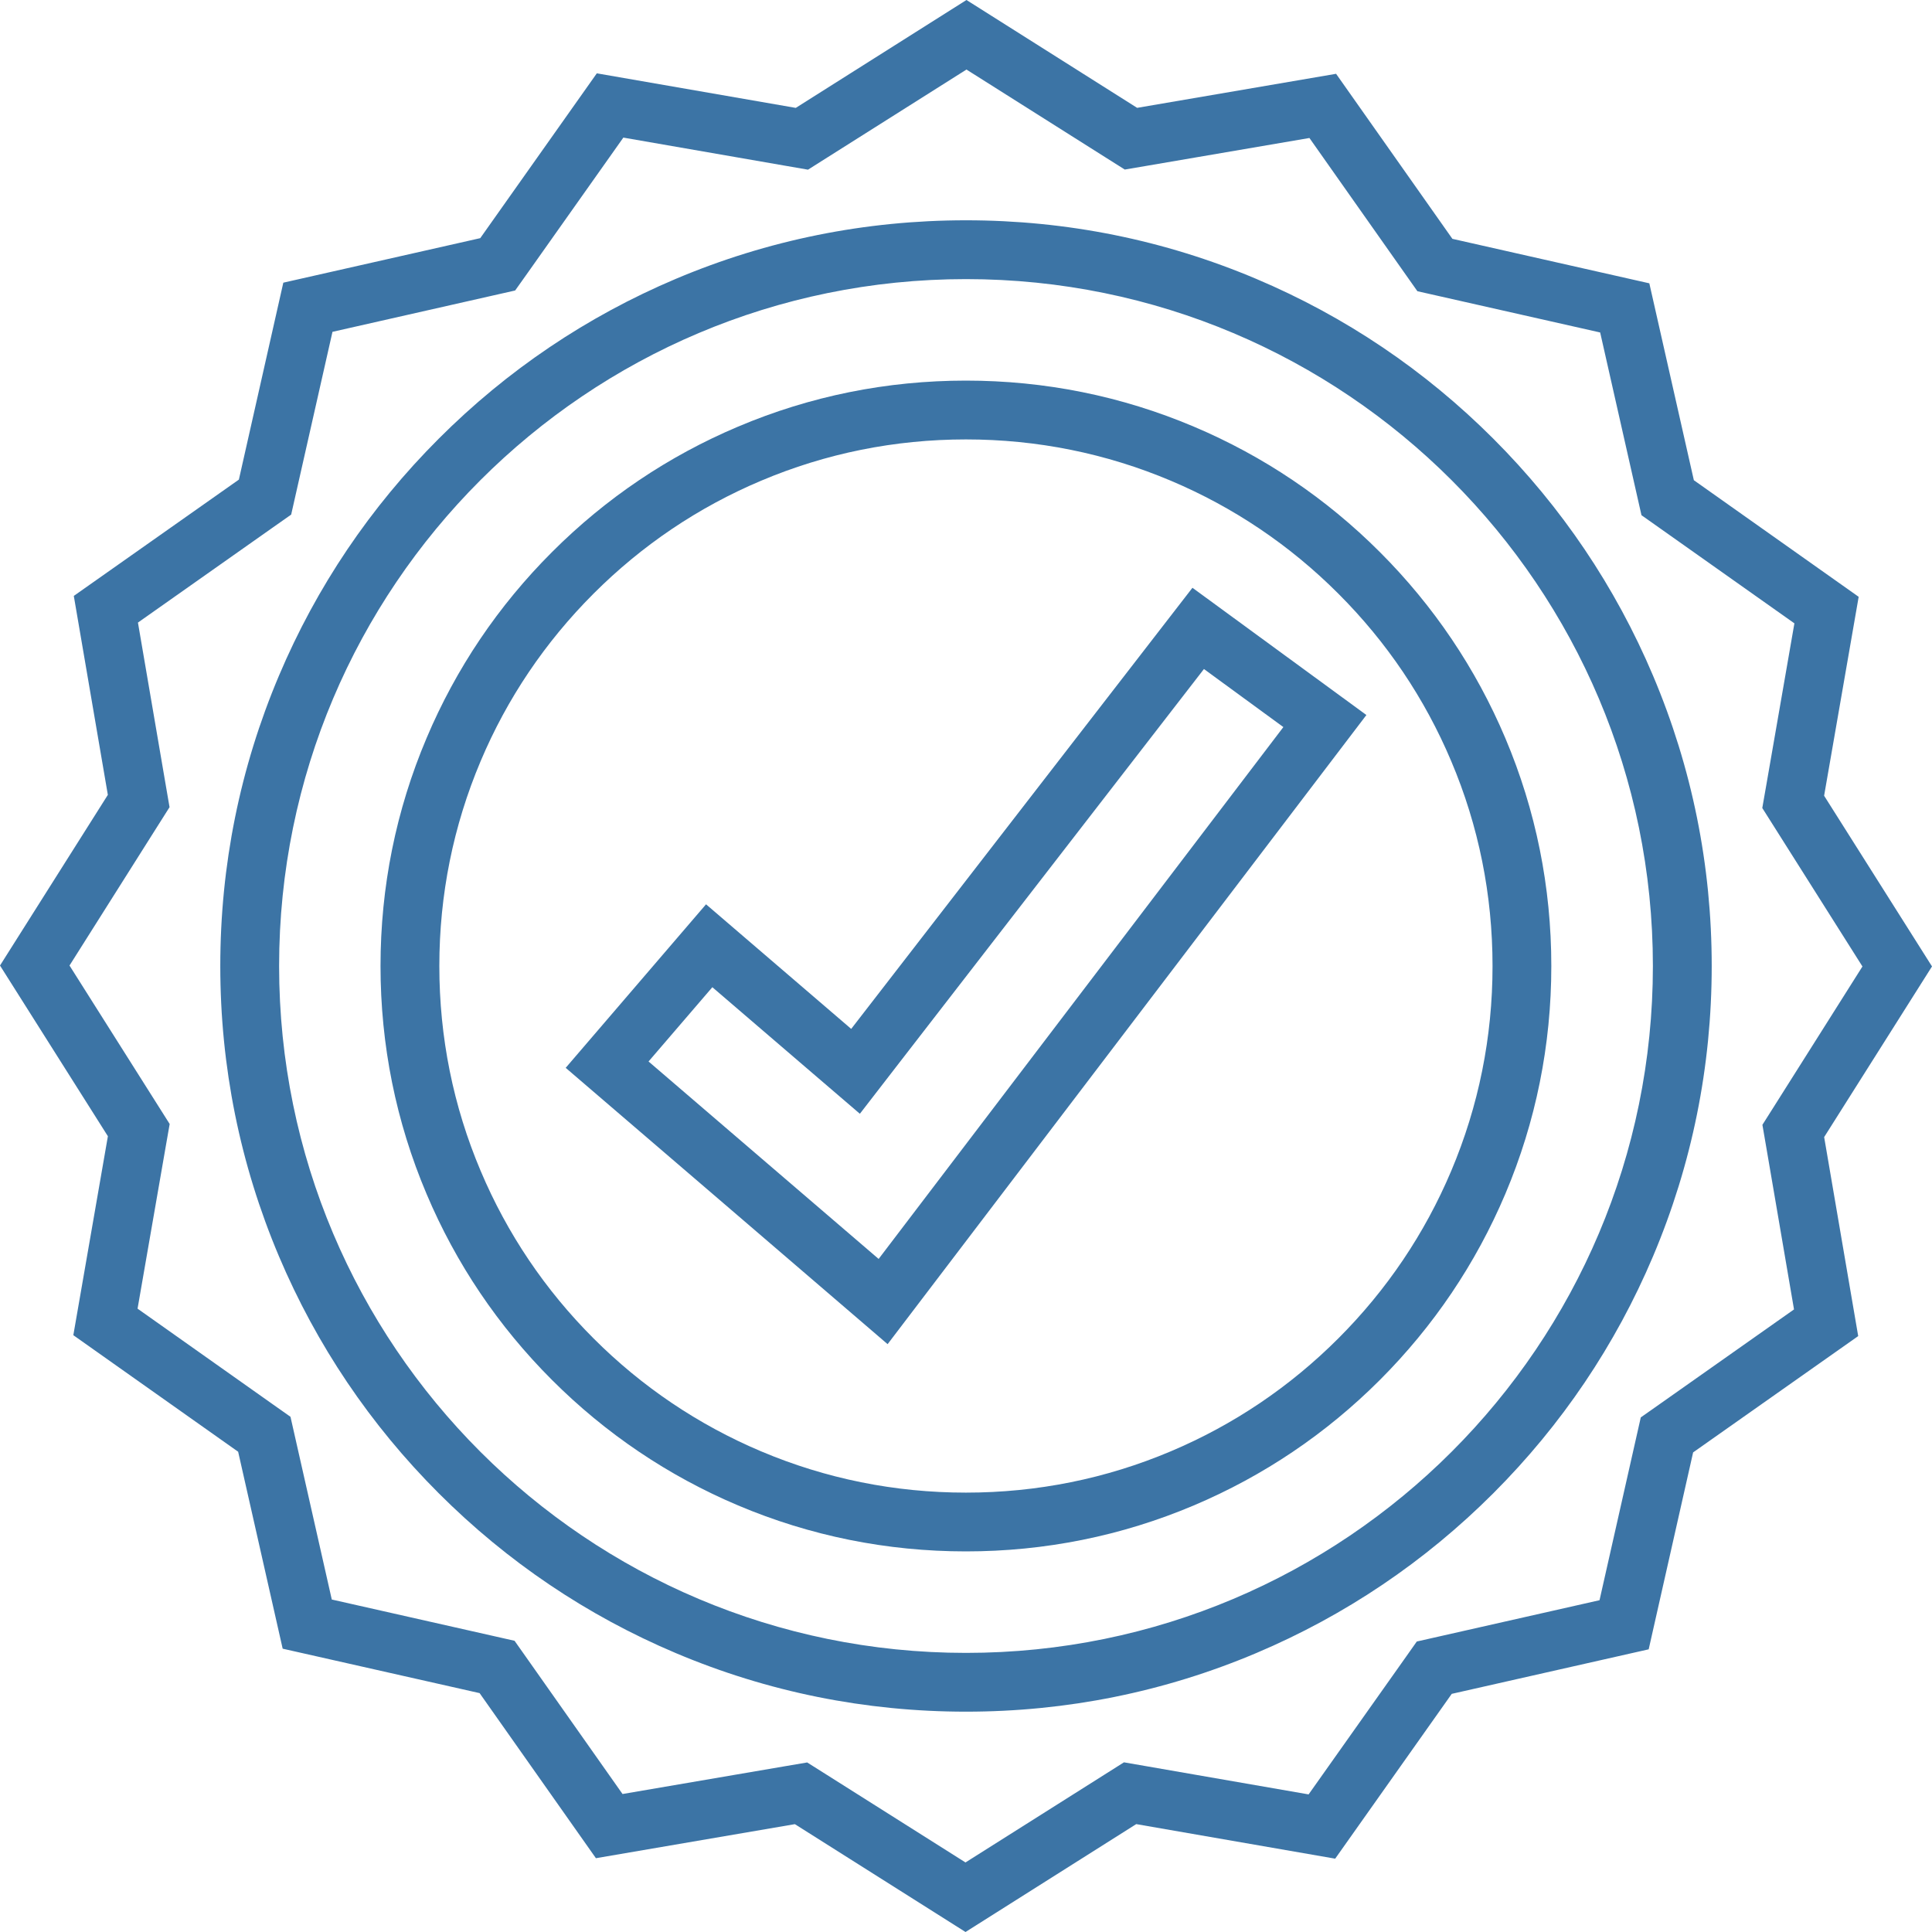
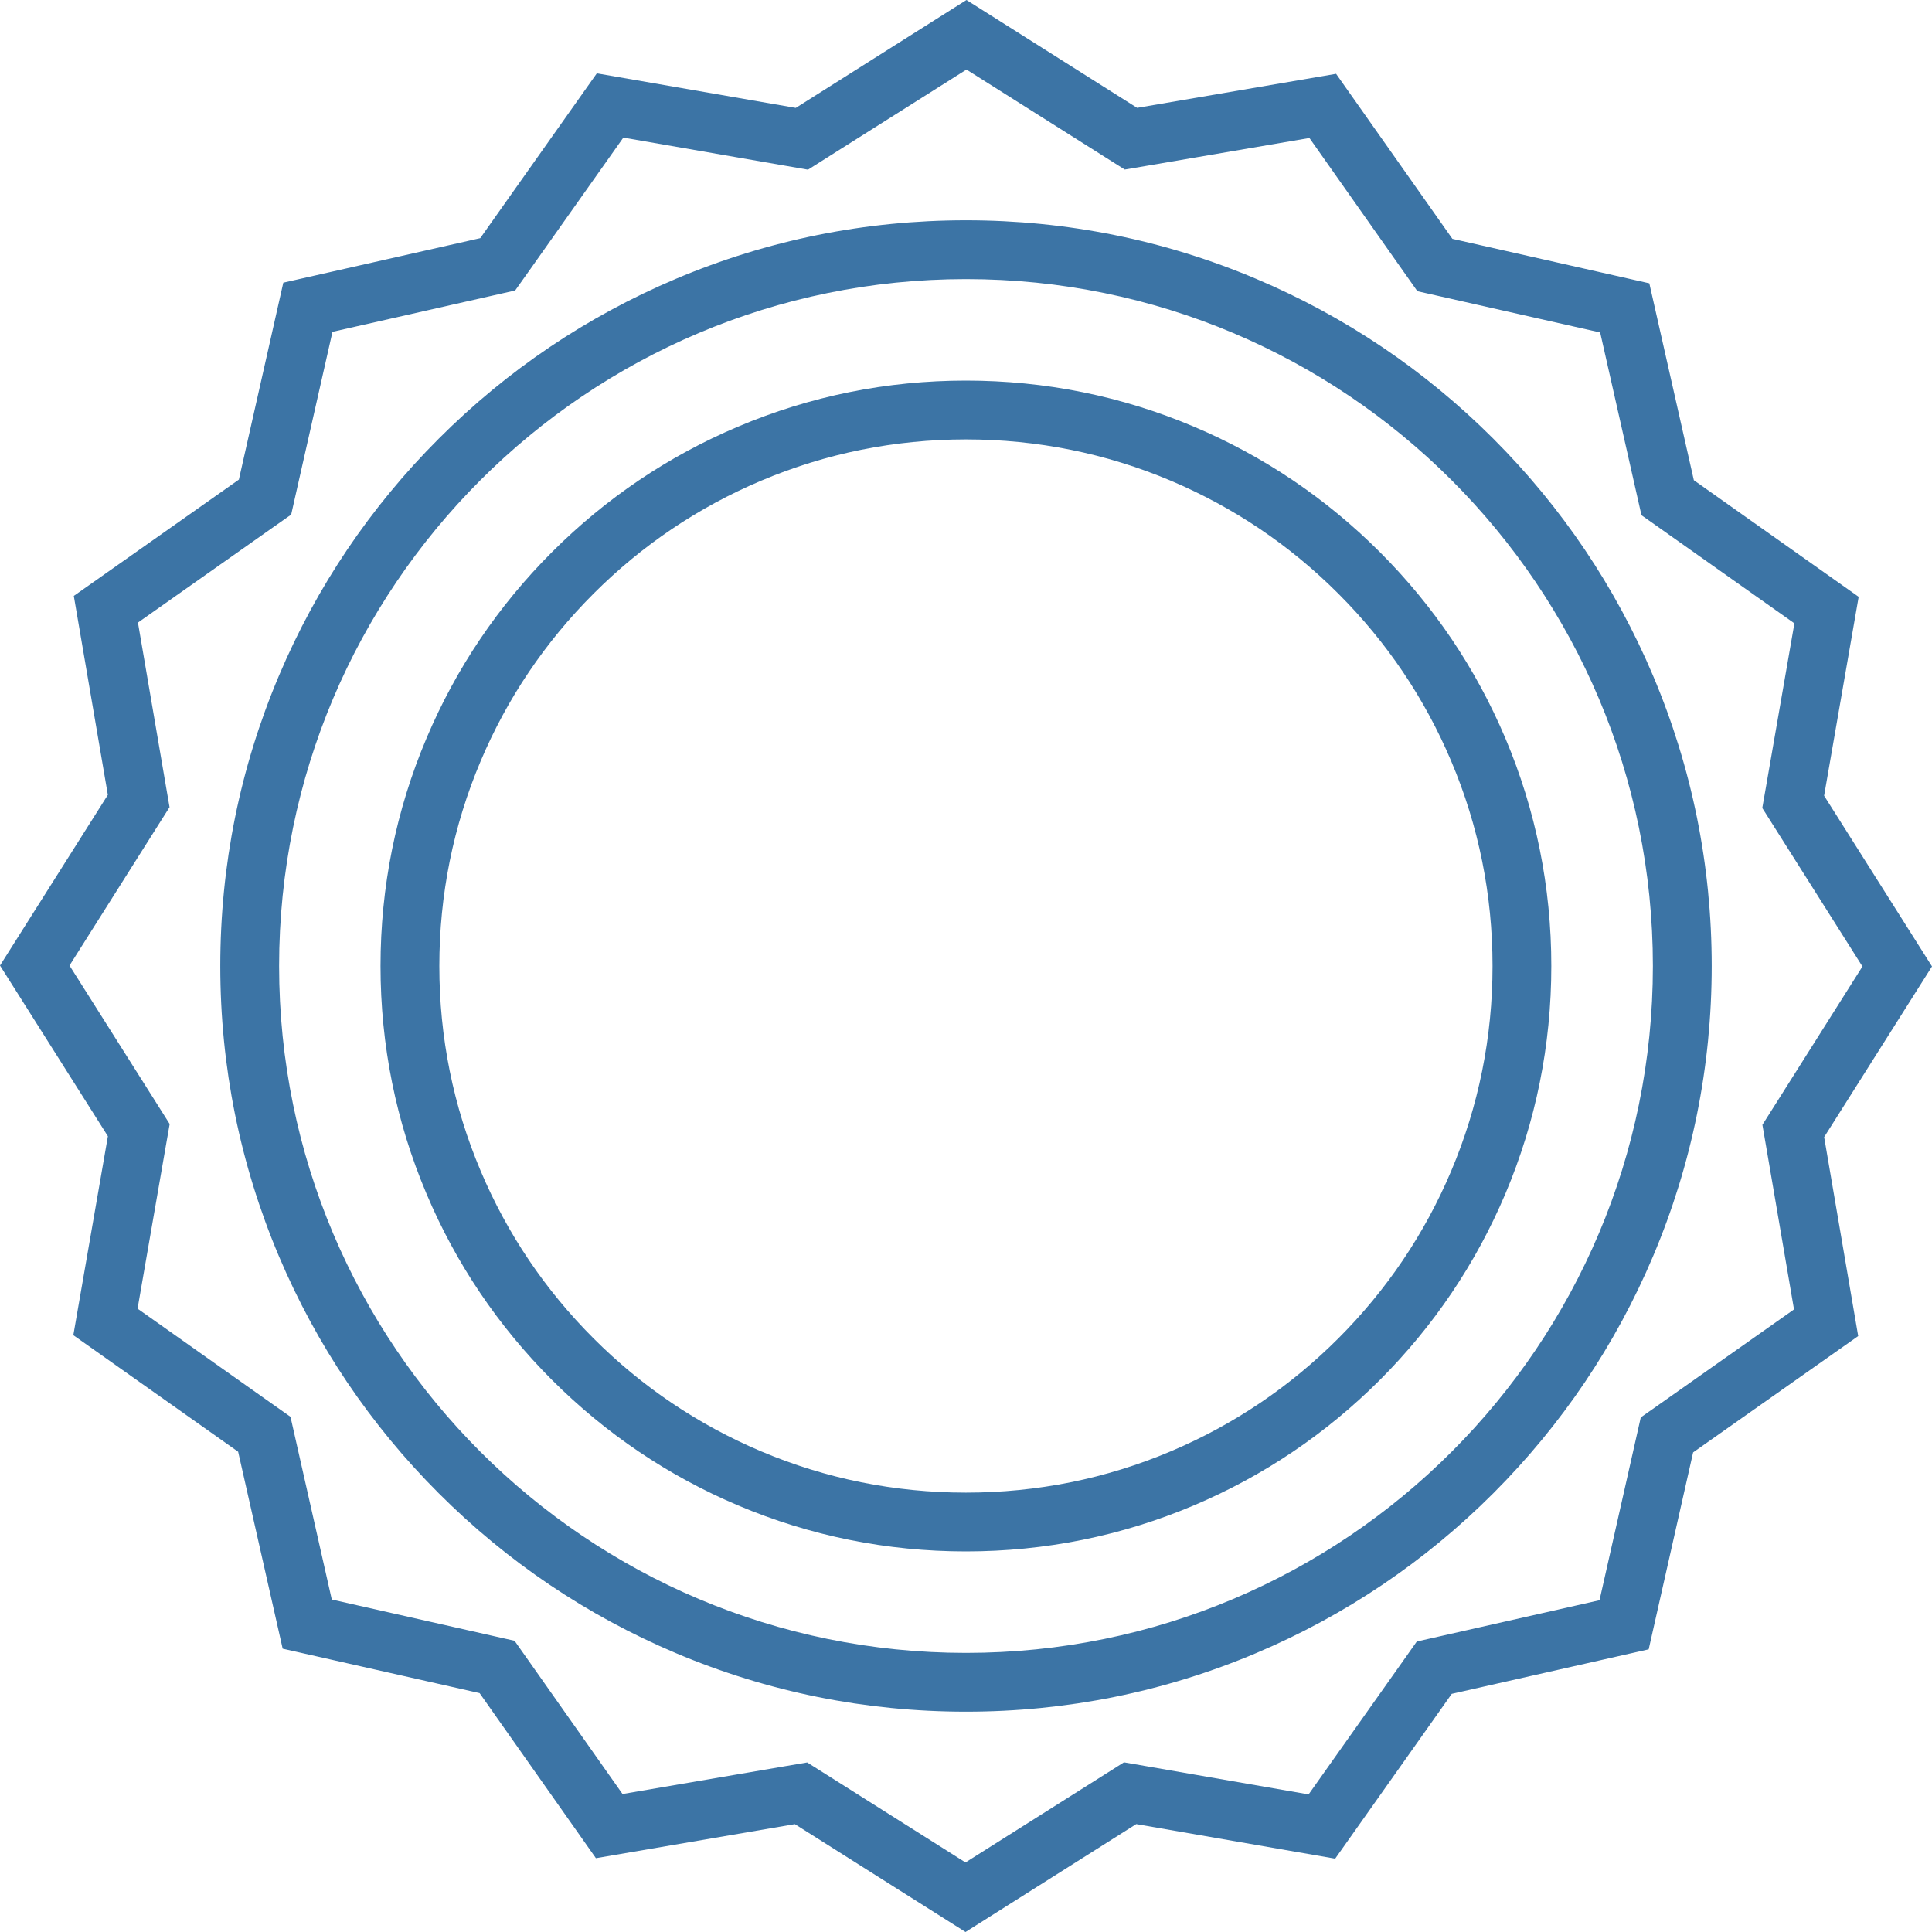
<svg xmlns="http://www.w3.org/2000/svg" width="45" height="45" viewBox="0 0 45 45" fill="none">
  <path d="M22.498 8.865C20.657 8.865 18.872 9.225 17.191 9.937C15.567 10.623 14.109 11.606 12.857 12.859C11.604 14.111 10.621 15.569 9.935 17.193C9.223 18.874 8.863 20.659 8.863 22.5C8.863 24.341 9.223 26.127 9.935 27.808C10.621 29.432 11.604 30.89 12.857 32.142C14.109 33.394 15.567 34.377 17.191 35.064C18.872 35.775 20.657 36.135 22.498 36.135C24.339 36.135 26.125 35.775 27.806 35.064C29.43 34.377 30.888 33.394 32.14 32.142C33.392 30.889 34.375 29.431 35.062 27.808C35.773 26.127 36.133 24.341 36.133 22.5C36.133 20.659 35.773 18.874 35.062 17.193C34.375 15.569 33.392 14.111 32.14 12.859C30.887 11.606 29.429 10.623 27.806 9.937C26.125 9.225 24.339 8.865 22.498 8.865ZM22.498 34.766C20.841 34.766 19.235 34.442 17.724 33.803C16.264 33.185 14.951 32.301 13.825 31.174C12.697 30.047 11.813 28.735 11.196 27.274C10.556 25.764 10.233 24.158 10.233 22.5C10.233 20.843 10.557 19.237 11.196 17.726C11.813 16.265 12.698 14.954 13.825 13.827C14.952 12.7 16.264 11.815 17.725 11.198C19.235 10.559 20.841 10.235 22.499 10.235C24.156 10.235 25.762 10.559 27.273 11.198C28.733 11.815 30.046 12.7 31.172 13.827C32.3 14.954 33.184 16.266 33.801 17.727C34.441 19.237 34.764 20.843 34.764 22.501C34.764 24.158 34.44 25.764 33.801 27.275C33.184 28.735 32.299 30.047 31.172 31.174C30.045 32.301 28.733 33.186 27.272 33.803C25.762 34.442 24.156 34.766 22.498 34.766Z" fill="#3C74A5" />
-   <path d="M27.774 13.691L19.826 23.965L16.445 21.063L13.176 24.872L16.855 28.029L20.674 31.308L31.826 16.654L27.775 13.691H27.774ZM20.028 25.942L20.909 24.802L28.042 15.583L29.892 16.935L20.465 29.323L17.746 26.99L15.106 24.724L16.592 22.994L18.934 25.004L20.028 25.942Z" fill="#3C74A5" />
  <path d="M22.511 1.62L25.754 3.669L26.198 3.949L26.716 3.861L30.499 3.214L32.71 6.352L33.014 6.783L33.528 6.899L37.271 7.744L38.117 11.487L38.233 12L38.662 12.303L41.795 14.519L41.138 18.3L41.047 18.82L41.329 19.266L43.38 22.511L41.331 25.755L41.05 26.199L41.139 26.717L41.786 30.499L38.648 32.711L38.217 33.014L38.101 33.528L37.256 37.272L33.513 38.118L33 38.234L32.697 38.663L30.48 41.795L26.699 41.138L26.179 41.048L25.733 41.33L22.488 43.38L19.245 41.331L18.801 41.051L18.283 41.139L14.5 41.786L12.289 38.648L11.985 38.217L11.472 38.101L7.728 37.256L6.882 33.513L6.766 33L6.337 32.697L3.204 30.481L3.861 26.7L3.952 26.18L3.67 25.734L1.619 22.489L3.668 19.245L3.949 18.801L3.86 18.283L3.213 14.501L6.351 12.289L6.782 11.986L6.898 11.472L7.744 7.729L11.486 6.882L11.999 6.766L12.303 6.338L14.519 3.205L18.3 3.862L18.82 3.952L19.266 3.67L22.511 1.62ZM22.5 39.868C24.844 39.868 27.119 39.409 29.261 38.503C31.329 37.628 33.187 36.376 34.782 34.781C36.376 33.186 37.628 31.329 38.503 29.261C39.409 27.118 39.869 24.843 39.869 22.5C39.869 20.156 39.409 17.881 38.503 15.739C37.628 13.67 36.376 11.813 34.782 10.218C33.187 8.623 31.33 7.371 29.261 6.496C27.119 5.59 24.844 5.131 22.5 5.131C20.156 5.131 17.881 5.59 15.739 6.496C13.671 7.371 11.813 8.623 10.219 10.218C8.624 11.813 7.372 13.67 6.497 15.739C5.591 17.881 5.131 20.156 5.131 22.5C5.131 24.843 5.591 27.118 6.497 29.261C7.372 31.329 8.624 33.186 10.219 34.781C11.813 36.375 13.67 37.628 15.739 38.503C17.881 39.409 20.156 39.868 22.5 39.868ZM22.511 0L18.535 2.513L13.901 1.708L11.186 5.547L6.599 6.584L5.564 11.171L1.719 13.88L2.512 18.514L0 22.489L2.513 26.465L1.708 31.099L5.547 33.814L6.584 38.401L11.171 39.436L13.88 43.281L18.514 42.488L22.489 45L26.465 42.487L31.099 43.292L33.814 39.453L38.401 38.416L39.436 33.829L43.281 31.12L42.488 26.485L45 22.51L42.487 18.534L43.292 13.901L39.453 11.185L38.416 6.599L33.829 5.563L31.12 1.719L26.486 2.512L22.511 0ZM22.5 38.499C13.664 38.499 6.501 31.336 6.501 22.5C6.501 13.664 13.664 6.501 22.5 6.501C31.336 6.501 38.499 13.664 38.499 22.5C38.499 31.336 31.336 38.499 22.5 38.499Z" fill="#3C74A5" />
</svg>